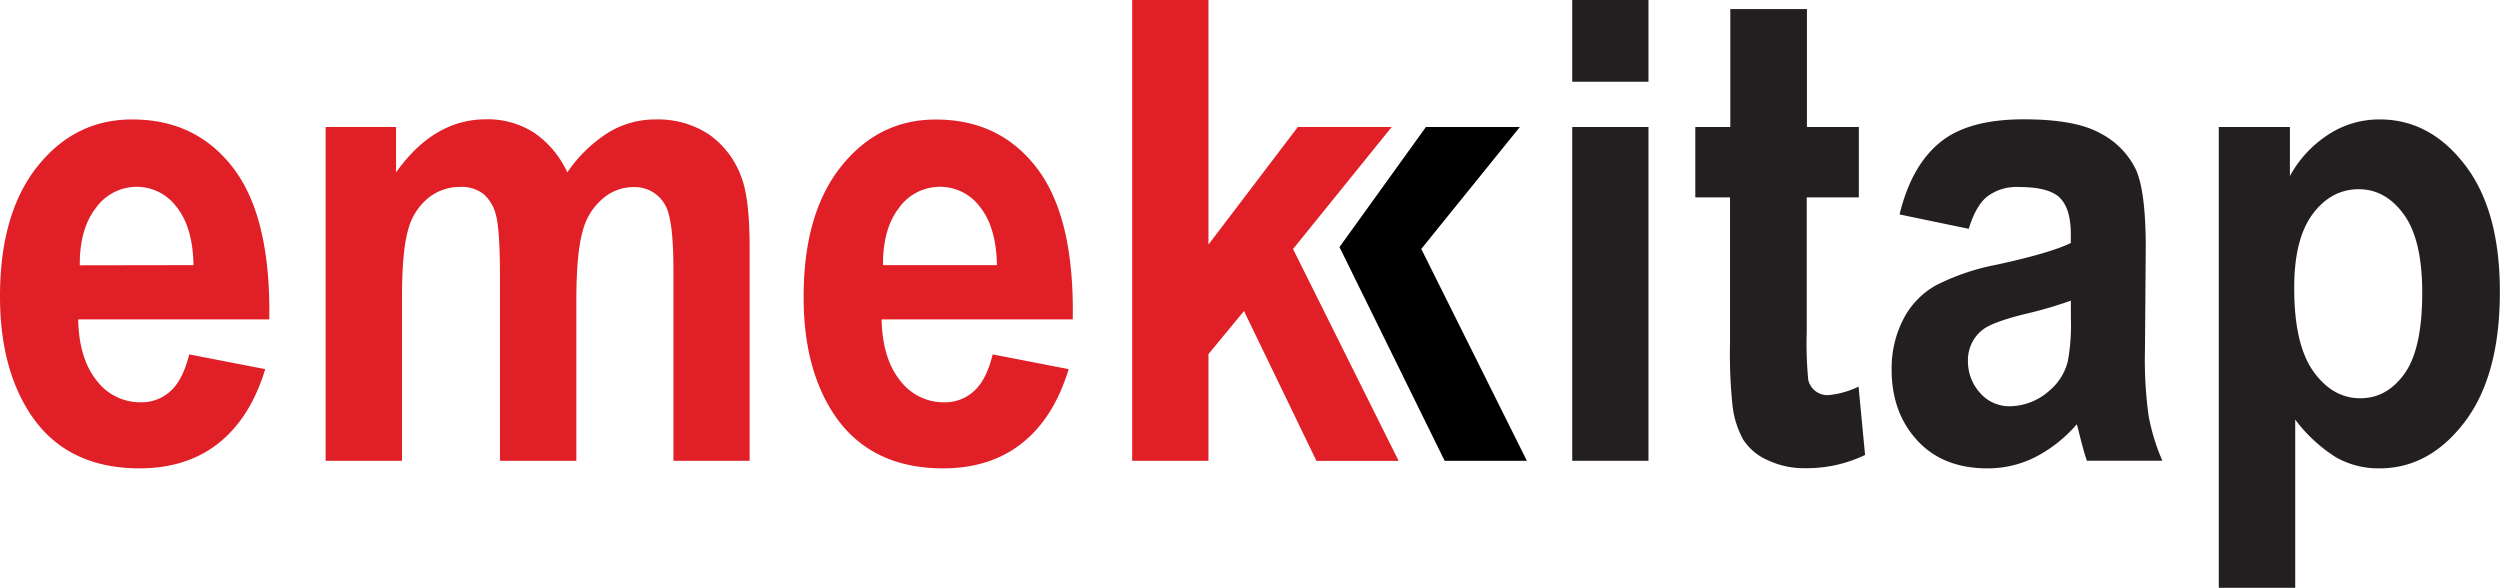
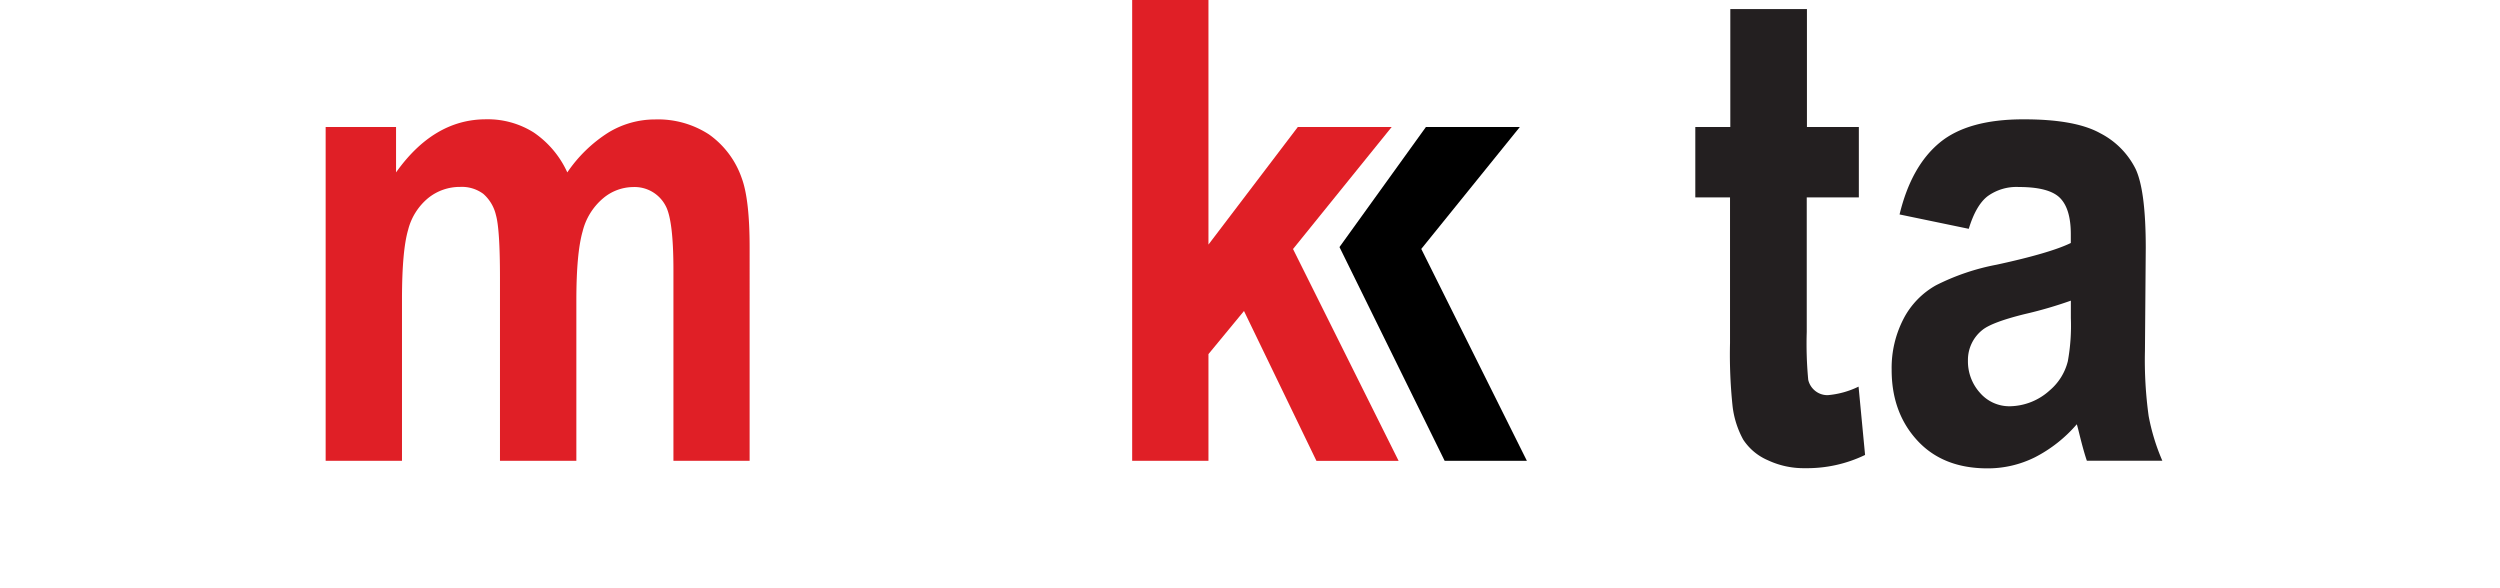
<svg xmlns="http://www.w3.org/2000/svg" viewBox="0 0 522.03 122.74">
  <defs>
    <style>.cls-1{fill:#e01f26;}.cls-2{fill:#231f20;}</style>
  </defs>
  <title>emekkitap</title>
  <g id="Layer_2" data-name="Layer 2">
    <g id="Layer_1-2" data-name="Layer 1">
-       <path class="cls-1" d="M39.51,74l15.87,3.08q-3.06,10.11-9.67,15.4T29.19,97.8Q13.48,97.8,6,85.92,0,76.39,0,61.9,0,44.56,7.82,34.75T27.6,24.94q13.44,0,21.2,10.27t7.43,31.48H16.32q.18,8.2,3.86,12.76A11.32,11.32,0,0,0,29.36,84a8.9,8.9,0,0,0,6.29-2.37Q38.2,79.29,39.51,74Zm.9-18.64q-.16-8-3.57-12.18a10.32,10.32,0,0,0-8.27-4.17A10.47,10.47,0,0,0,20,43.45q-3.4,4.39-3.34,11.95Z" />
      <path class="cls-1" d="M68,26.52H82.7V36q7.88-11.08,18.76-11.09a18,18,0,0,1,10,2.76,20.15,20.15,0,0,1,7,8.33A29.31,29.31,0,0,1,127,27.7a18.71,18.71,0,0,1,9.8-2.76,19.5,19.5,0,0,1,11.23,3.12,18.6,18.6,0,0,1,6.86,9.16q1.64,4.45,1.64,14.44V96.22H140.62V56.38Q140.62,46,139,43a7.3,7.3,0,0,0-6.8-3.94,9.85,9.85,0,0,0-6.29,2.37,13.16,13.16,0,0,0-4.26,6.92q-1.3,4.56-1.3,14.41V96.22H104.4V58q0-10.17-.85-13.12a8.42,8.42,0,0,0-2.63-4.4,7.52,7.52,0,0,0-4.85-1.45,10.52,10.52,0,0,0-6.63,2.3A12.63,12.63,0,0,0,85.22,48q-1.27,4.34-1.28,14.38V96.22H68Z" />
-       <path class="cls-1" d="M207.28,74l15.87,3.08q-3.06,10.11-9.67,15.4T197,97.8q-15.71,0-23.24-11.88-6-9.53-5.95-24,0-17.34,7.82-27.15t19.78-9.81q13.44,0,21.2,10.27T224,66.69H184.09q.18,8.2,3.86,12.76A11.33,11.33,0,0,0,197.13,84a8.9,8.9,0,0,0,6.29-2.37Q206,79.29,207.28,74Zm.9-18.64q-.17-8-3.57-12.18a10.31,10.31,0,0,0-8.27-4.17,10.47,10.47,0,0,0-8.62,4.4q-3.39,4.39-3.34,11.95Z" />
      <path class="cls-1" d="M236.41,96.22V0h15.93V51.07L271,26.52H290.6L270,52l22.05,44.24H274.89l-15.13-31.3-7.42,9V96.22Z" />
-       <path class="cls-2" d="M328.3,17.07V0h15.92V17.07Zm0,79.15V26.52h15.92v69.7Z" />
      <path class="cls-2" d="M388.15,26.52v14.7H377.27V69.31a80.63,80.63,0,0,0,.31,10A4.12,4.12,0,0,0,379,81.59a4.06,4.06,0,0,0,2.69.92,18.17,18.17,0,0,0,6.4-1.78L389.45,95a27.89,27.89,0,0,1-12.58,2.76,17.58,17.58,0,0,1-7.77-1.68A11.59,11.59,0,0,1,364,91.79a19.05,19.05,0,0,1-2.24-7.18,103.56,103.56,0,0,1-.51-13V41.22H354V26.52h7.31V1.9h16V26.52Z" />
      <path class="cls-2" d="M411.1,47.78l-14.45-3q2.44-10.09,8.39-15t17.68-4.86q10.66,0,15.87,2.92a16.8,16.8,0,0,1,7.34,7.42q2.13,4.5,2.13,16.51l-.17,21.53a85,85,0,0,0,.77,13.55,43.61,43.61,0,0,0,2.86,9.35H435.76c-.42-1.22-.93-3-1.53-5.44-.27-1.1-.45-1.82-.57-2.17a28.92,28.92,0,0,1-8.73,6.89A22.06,22.06,0,0,1,415,97.8q-9.3,0-14.66-5.84T395,77.19a22.23,22.23,0,0,1,2.44-10.54,17,17,0,0,1,6.82-7.08,47.57,47.57,0,0,1,12.67-4.3q11.18-2.43,15.48-4.53V48.9c0-3.55-.76-6.07-2.27-7.58s-4.37-2.27-8.56-2.27A10.25,10.25,0,0,0,415,41C413.37,42.28,412.09,44.55,411.1,47.78Zm21.32,15a87.66,87.66,0,0,1-9.7,2.82q-6.63,1.65-8.67,3.22a8,8,0,0,0-3.12,6.5,9.78,9.78,0,0,0,2.5,6.69,8.1,8.1,0,0,0,6.35,2.82A12.63,12.63,0,0,0,428,81.52a11.65,11.65,0,0,0,3.79-6.1,41.7,41.7,0,0,0,.63-9Z" />
-       <path class="cls-2" d="M463.31,26.52h14.85V36.76A23.94,23.94,0,0,1,486,28.22a19.38,19.38,0,0,1,10.94-3.28q10.49,0,17.79,9.52T522,61q0,17.46-7.37,27.14T496.8,97.8a18,18,0,0,1-9-2.3,31.73,31.73,0,0,1-8.53-7.88v35.12H463.31Zm15.75,33.67q0,11.75,4,17.36t9.8,5.61c3.71,0,6.78-1.71,9.24-5.15s3.69-9.07,3.69-16.9q0-11-3.8-16.28t-9.41-5.32q-5.83,0-9.69,5.22T479.06,60.19Z" />
      <polygon points="318.83 96.22 296.78 51.98 317.36 26.52 297.75 26.52 279.7 51.59 301.66 96.22 318.83 96.22" />
    </g>
  </g>
</svg>